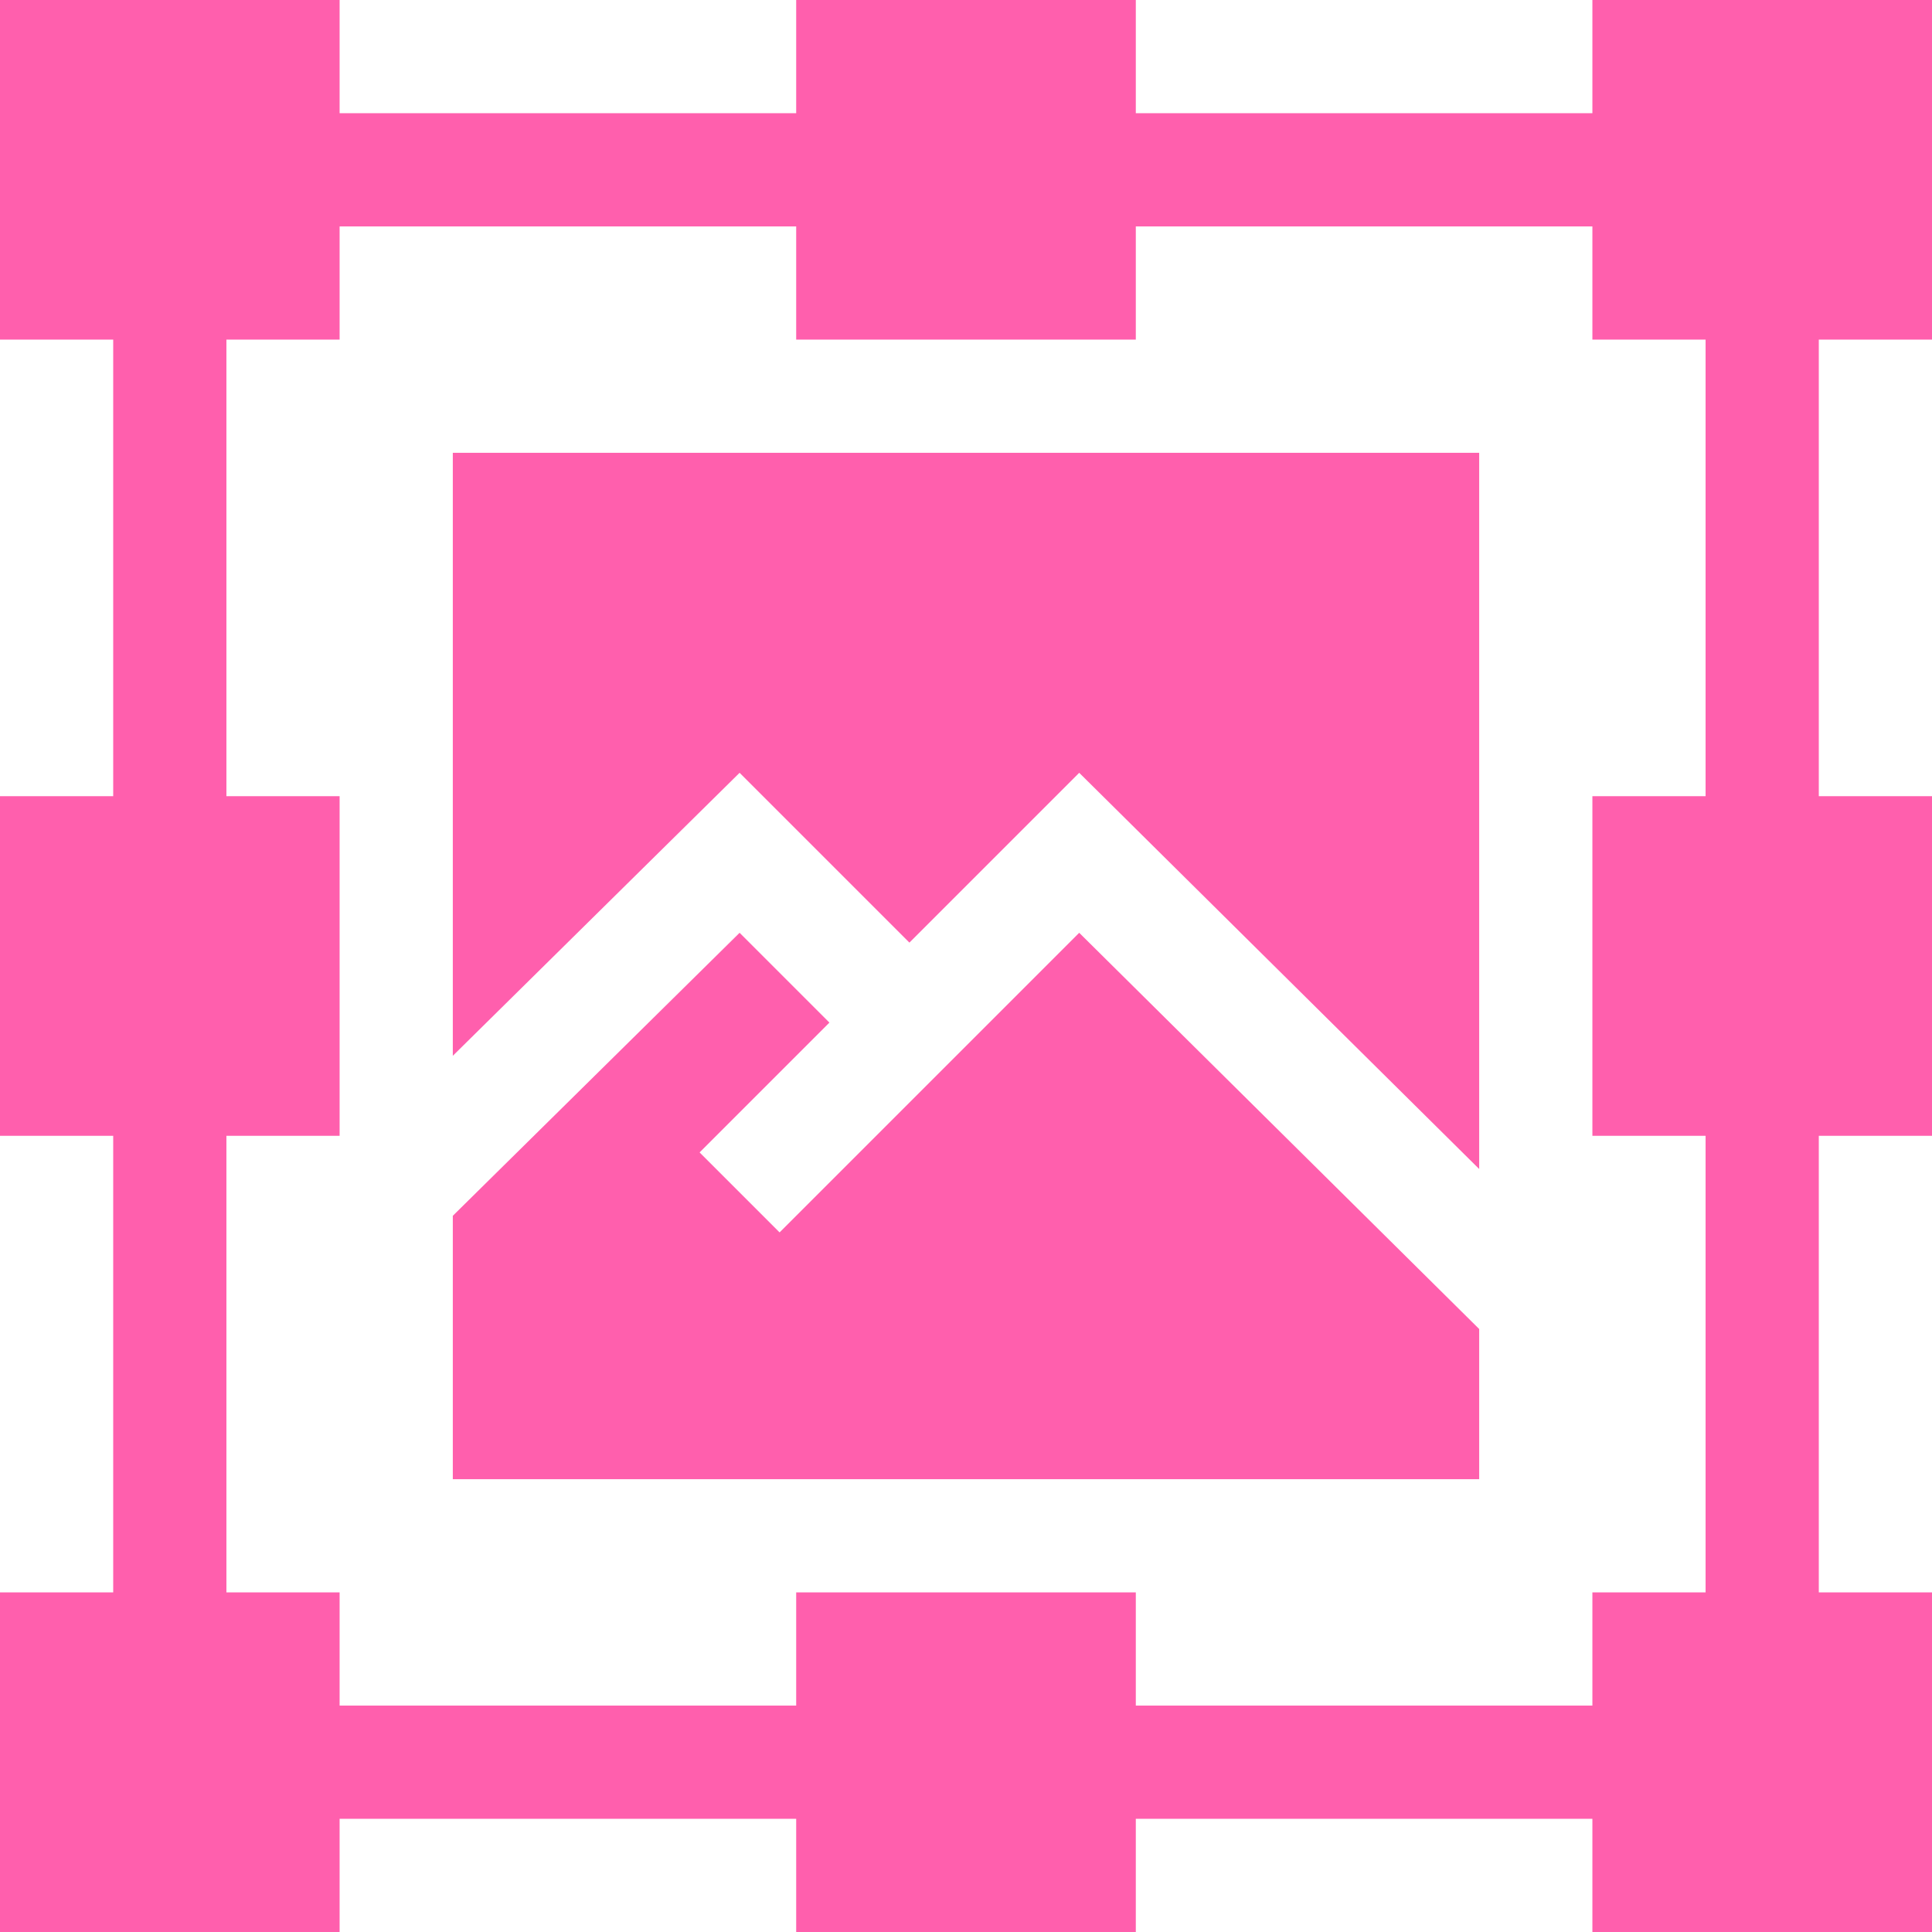
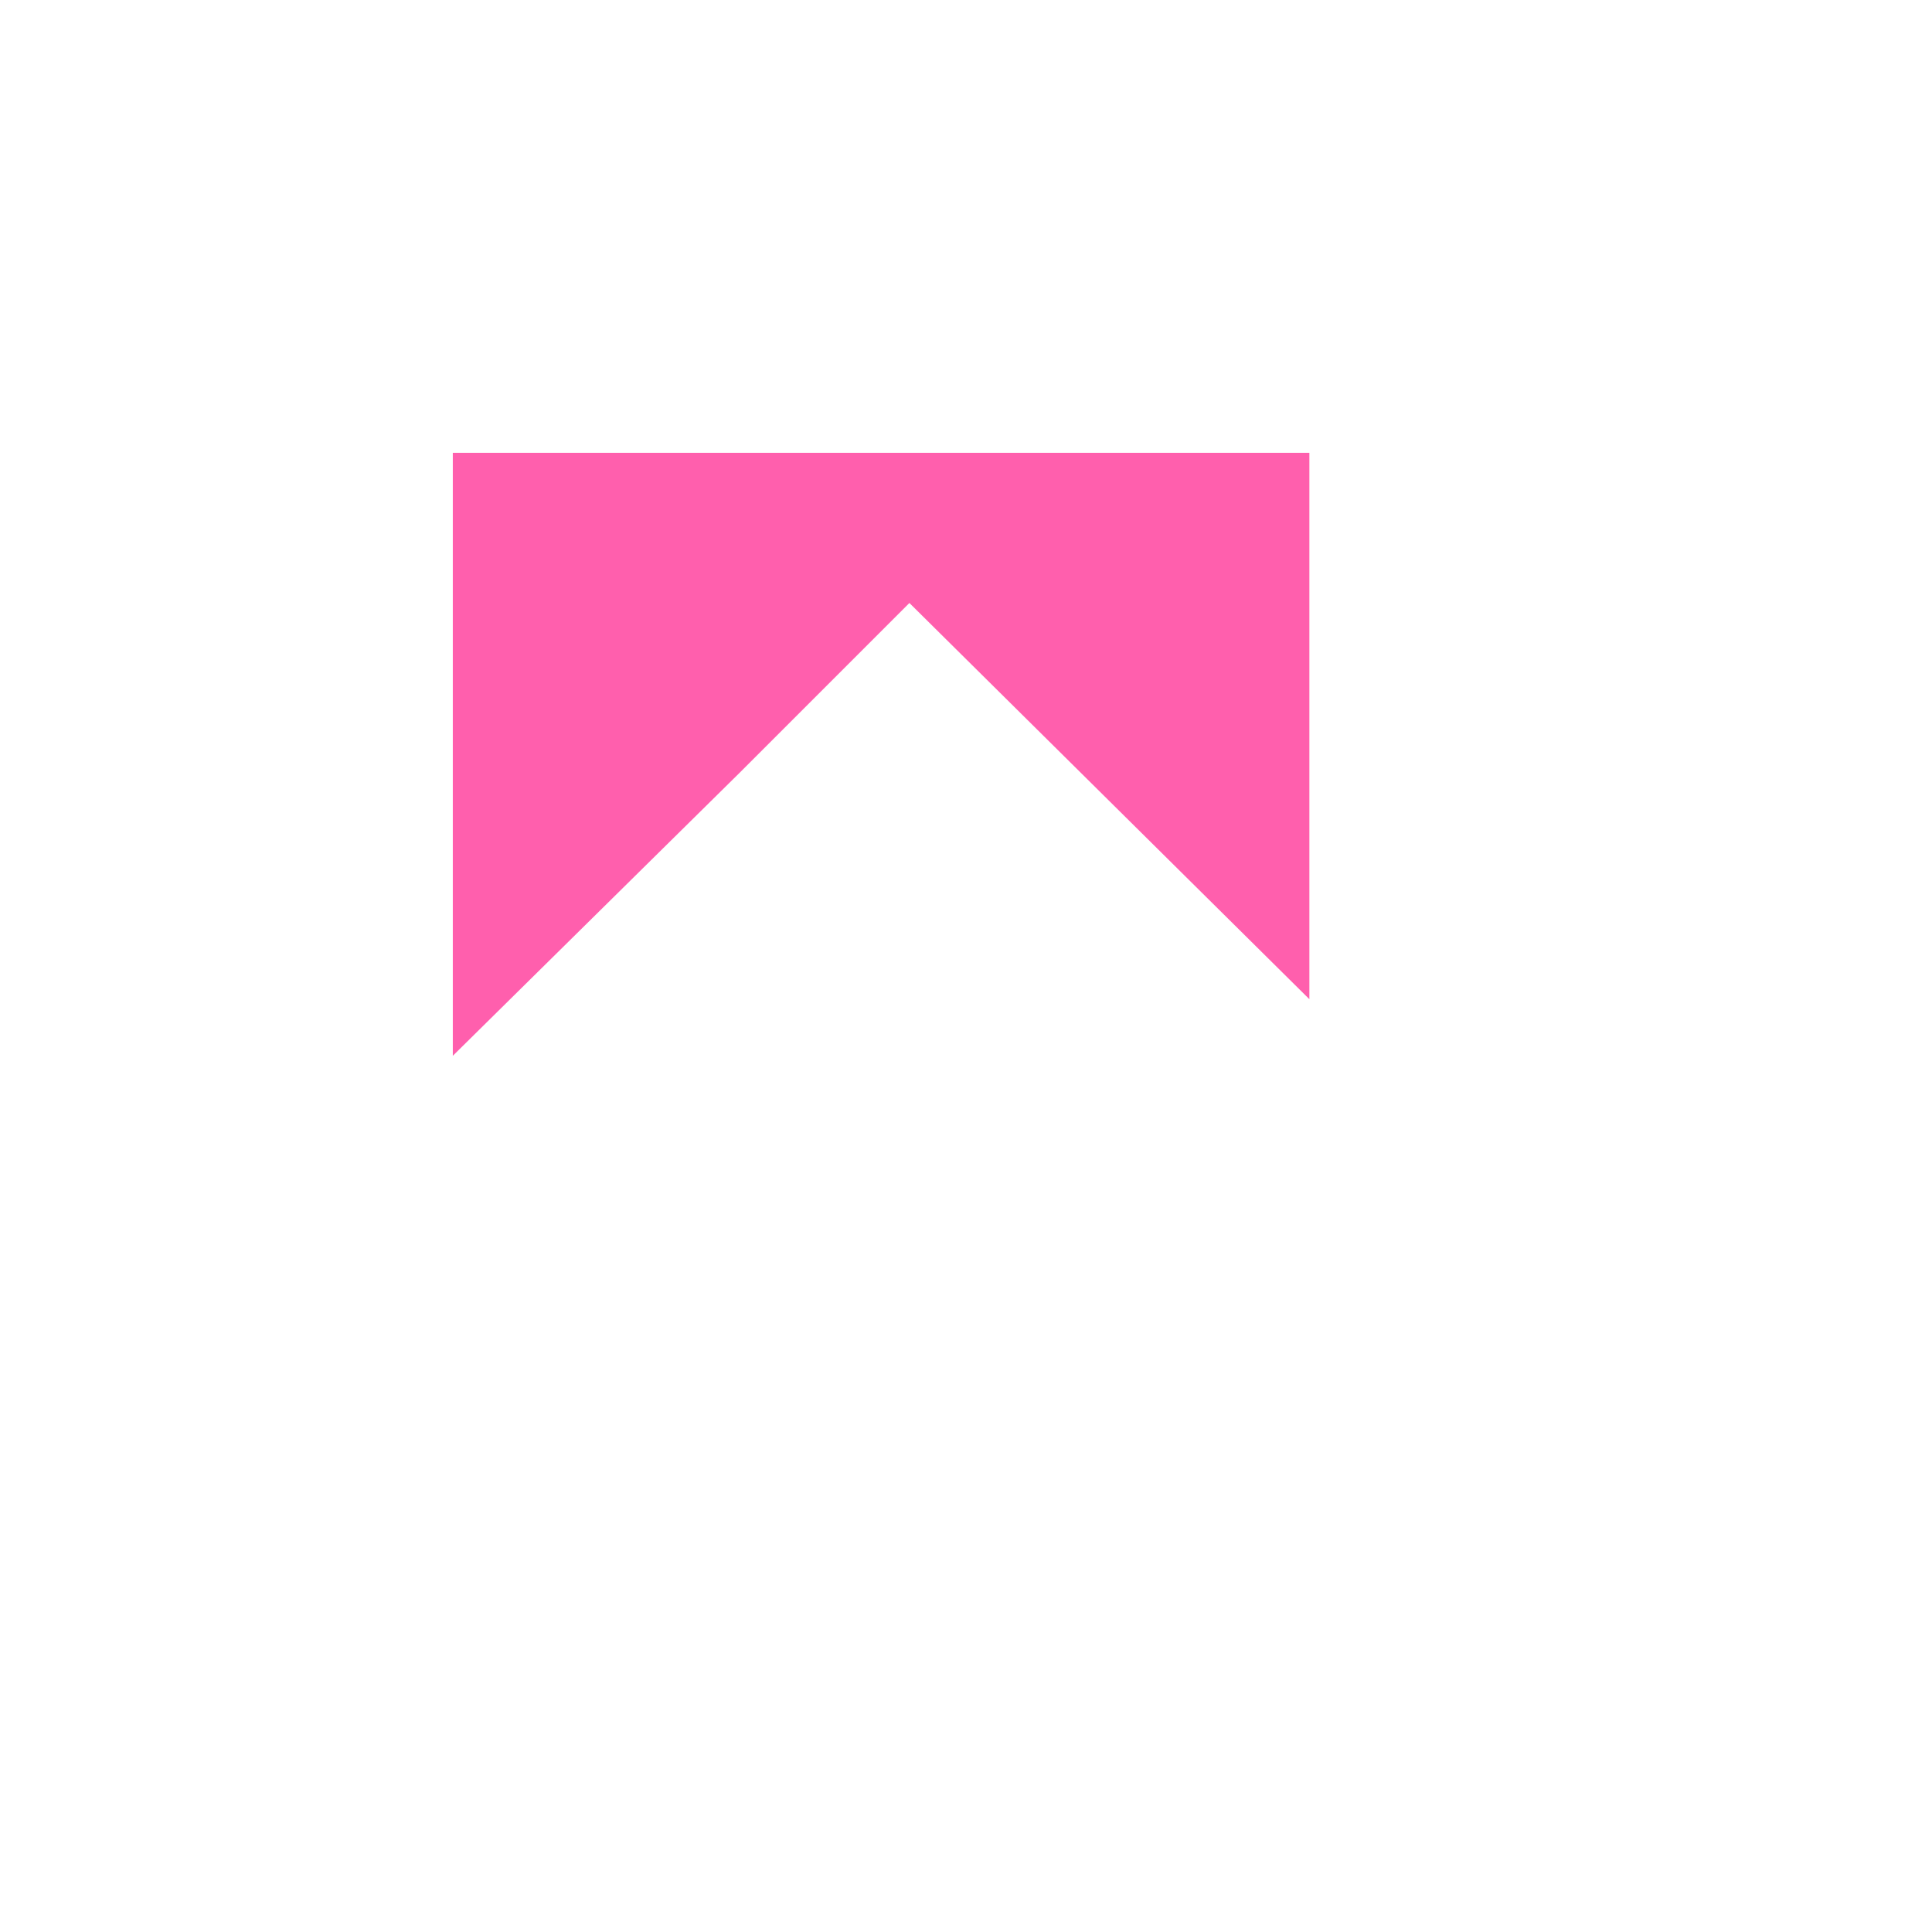
<svg xmlns="http://www.w3.org/2000/svg" version="1.1" id="Capa_1" x="0px" y="0px" viewBox="0 0 512 512" style="enable-background:new 0 0 512 512;" xml:space="preserve">
  <style type="text/css">
	.st0{fill:#FF5FAD;}
</style>
  <g>
    <script class="active-path" style="" />
    <link class="active-path" href="" id="dark-mode" rel="stylesheet" type="text/css" />
-     <path class="st0" d="M422,30H301V0h-90v30H90V0H0v90h30v121H0v90h30v121H0v90h90v-30h121v30h90v-30h121v30h90v-90h-30V301h30v-90   h-30V90h30V0h-90V30z M452,211h-30v90h30v121h-30v30H301v-30h-90v30H90v-30H60V301h30v-90H60V90h30V60h121v30h90V60h121v30h30V211z   " />
-     <path class="st0" d="M120,279.8l76-75l45,45l45-45l106,105V120H120V279.8z" />
-     <path class="st0" d="M206.6,326.6l-21.2-21.2l34.4-34.4L196,247.2l-76,75V392h272v-39.8l-106-105L206.6,326.6z" />
+     <path class="st0" d="M120,279.8l76-75l45-45l106,105V120H120V279.8z" />
  </g>
</svg>